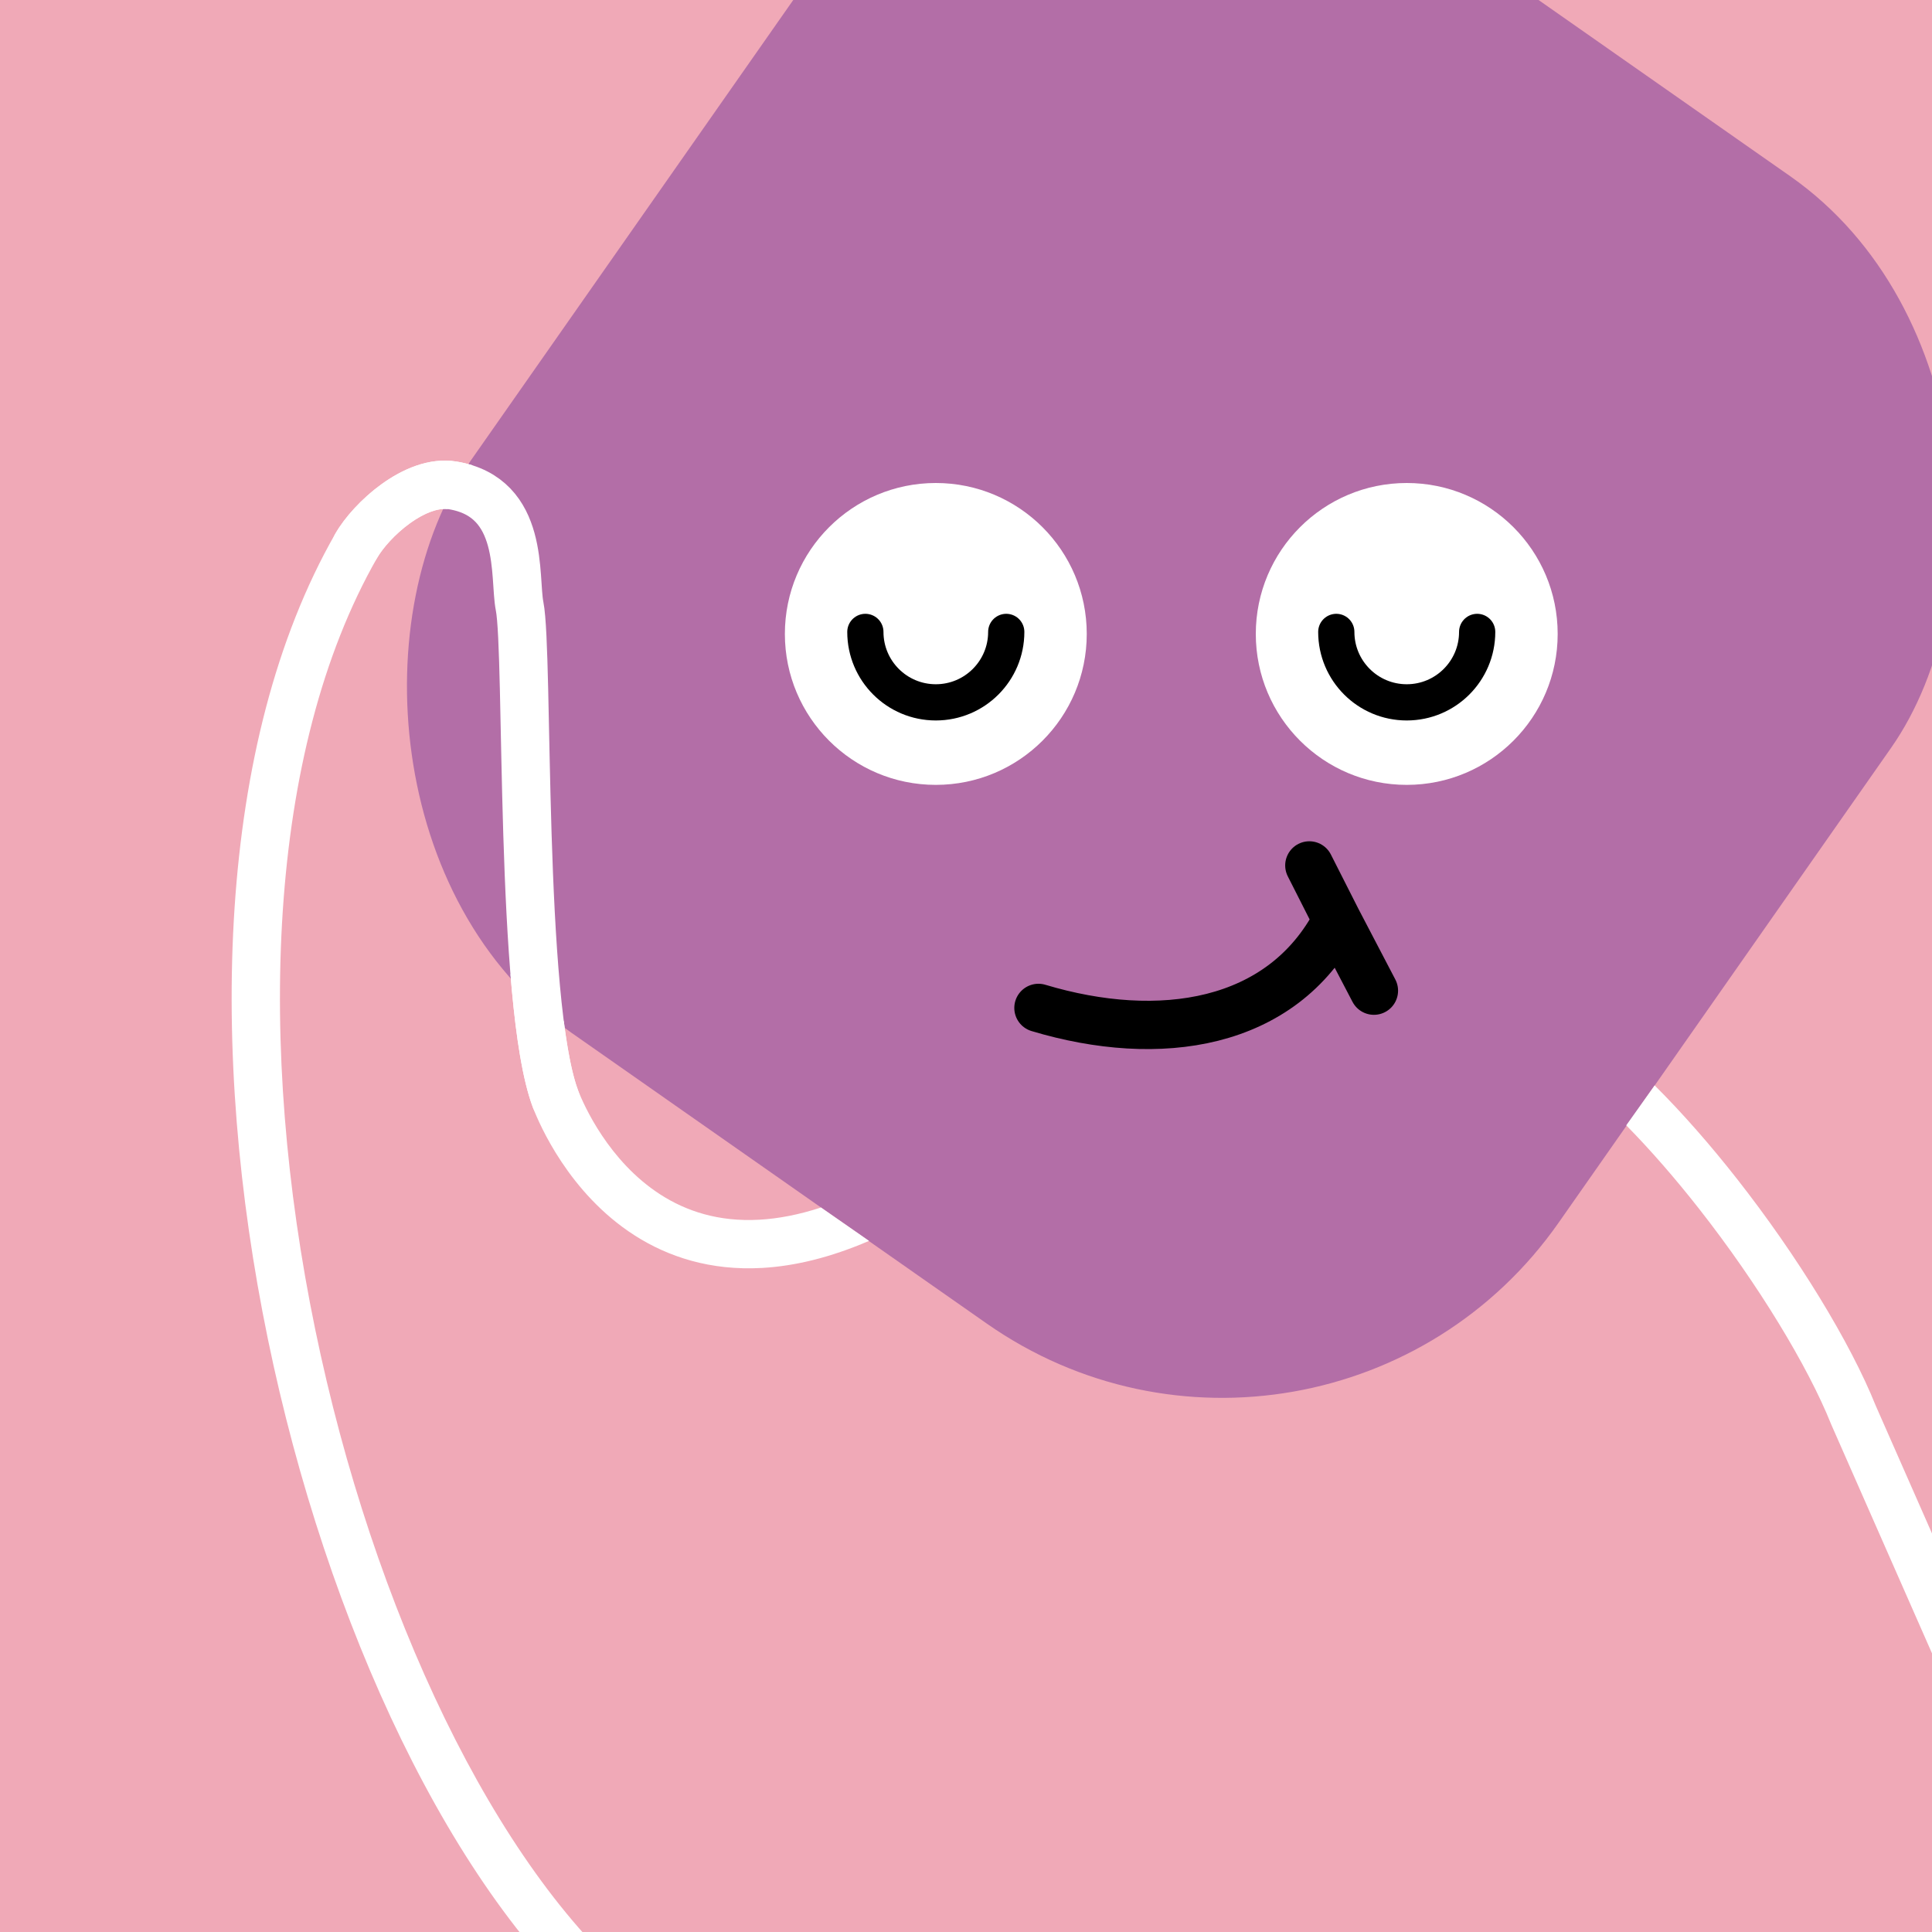
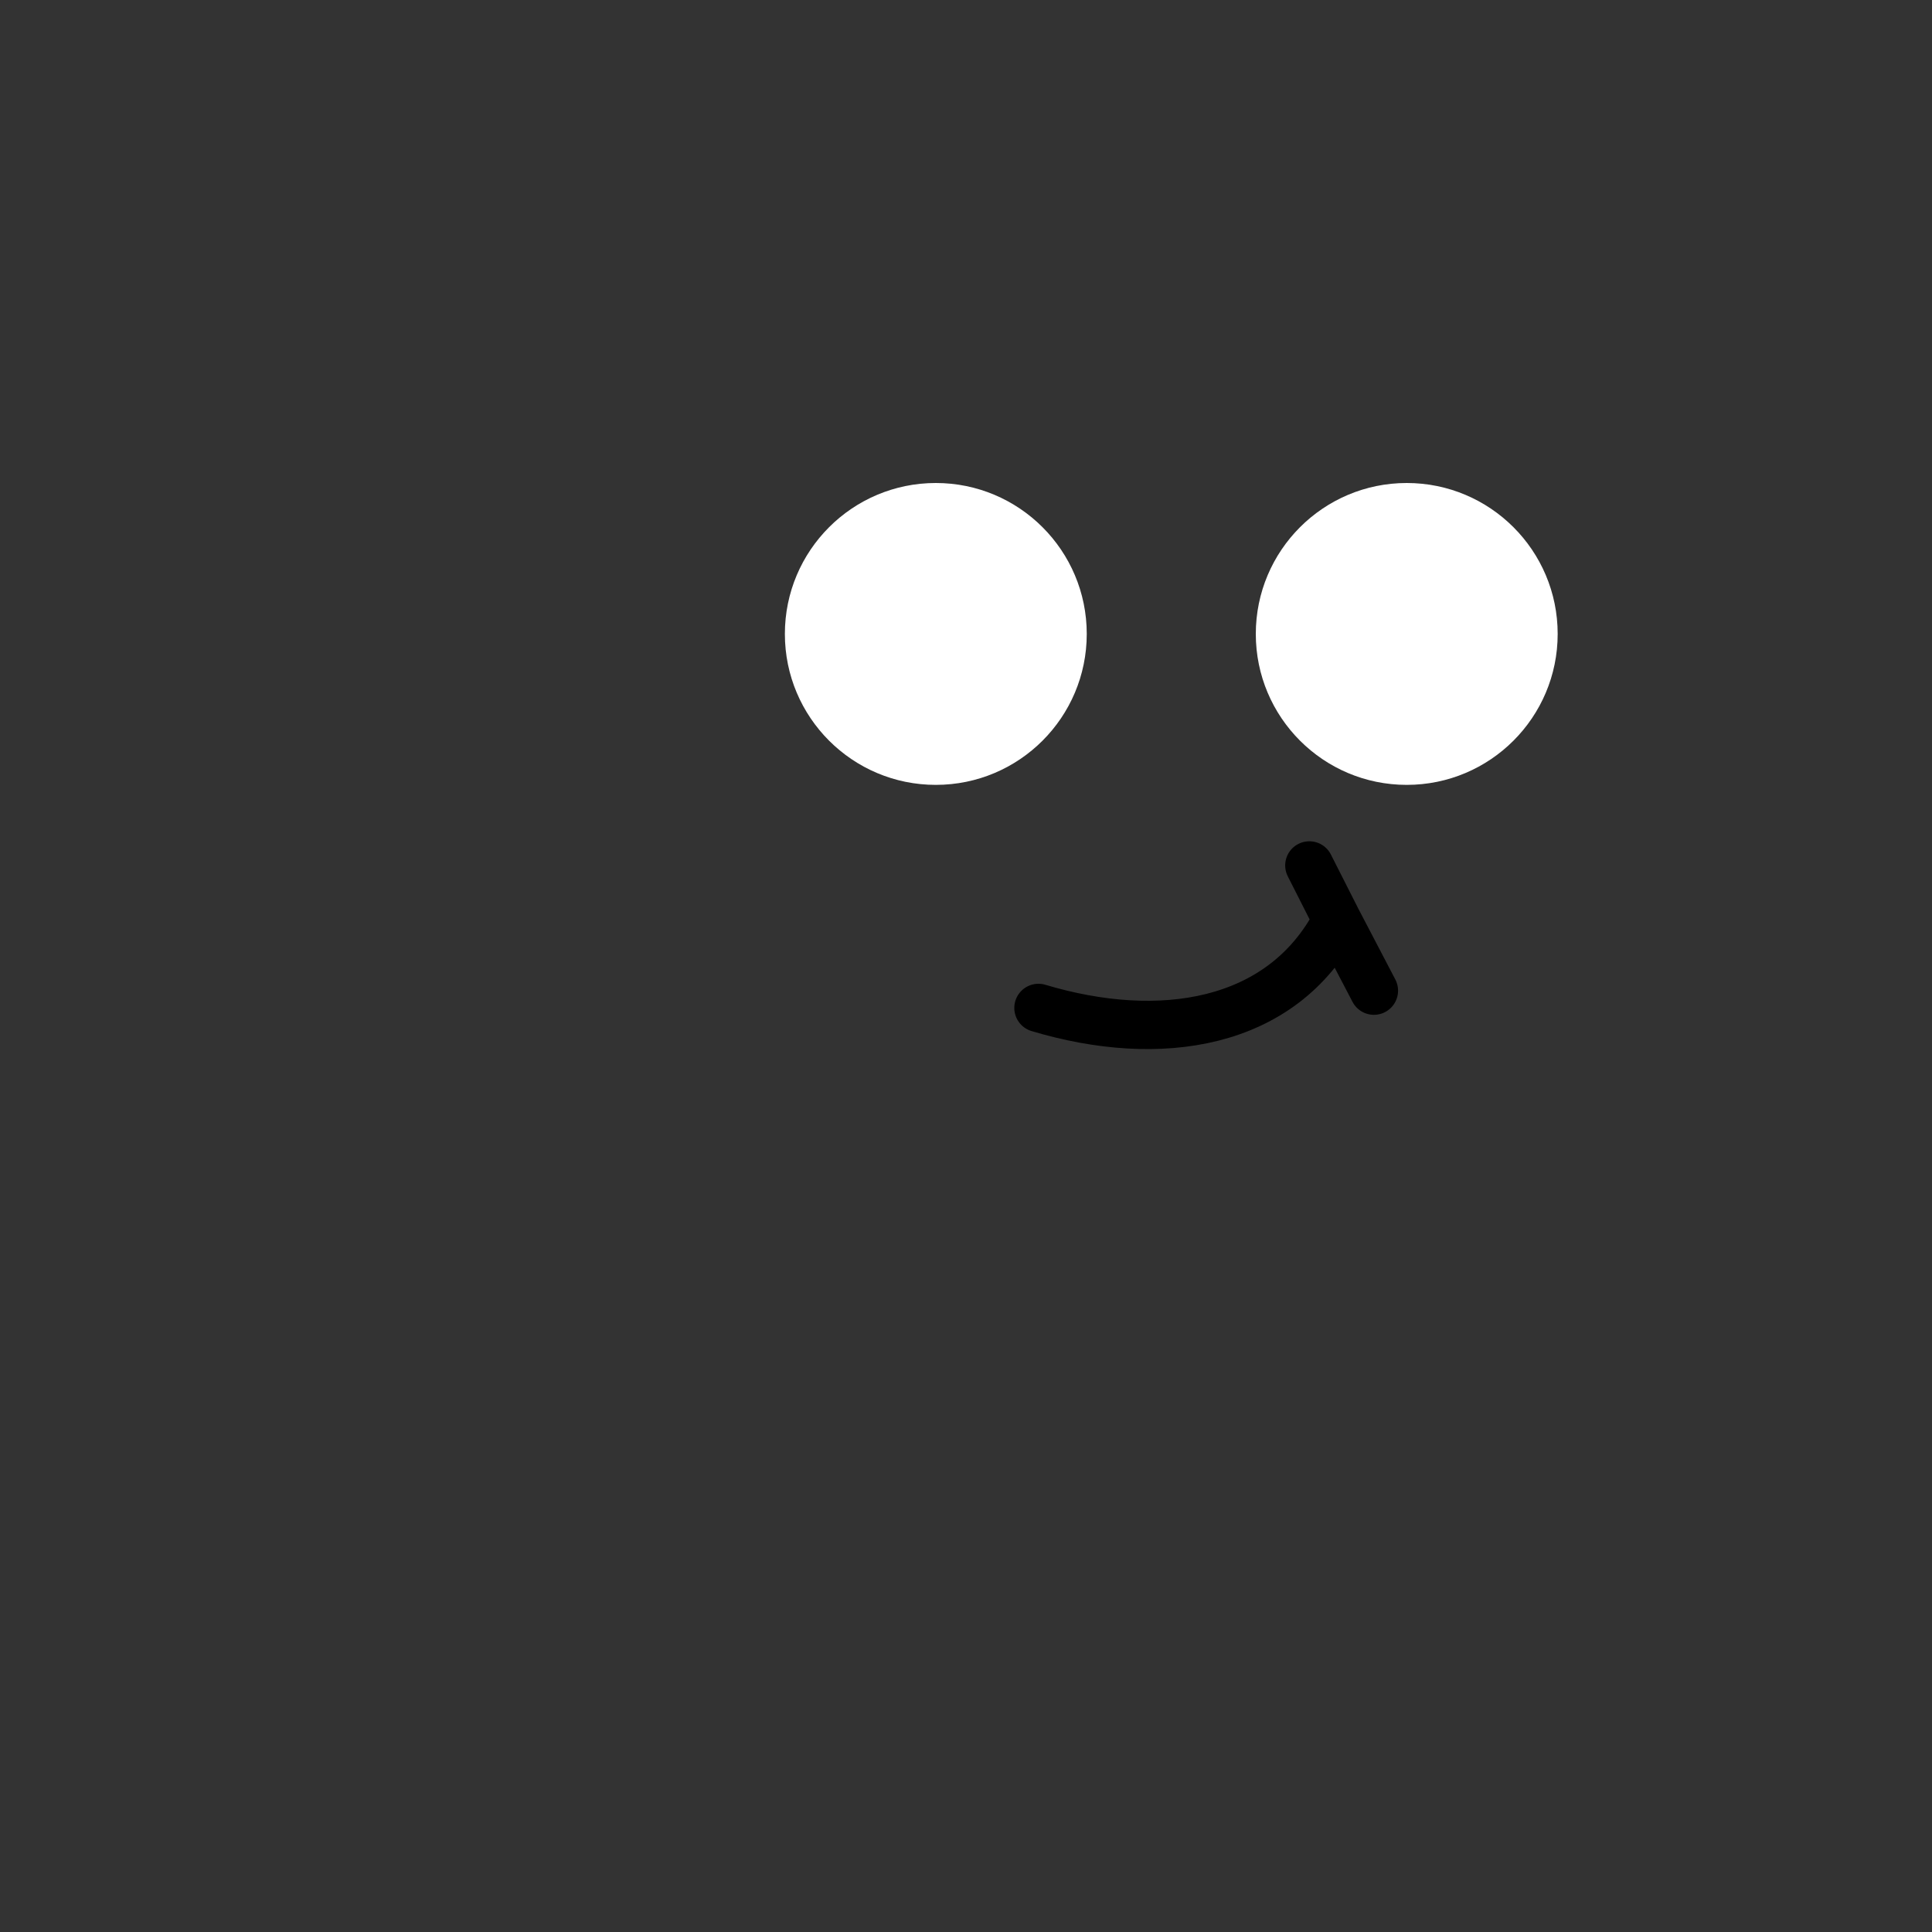
<svg xmlns="http://www.w3.org/2000/svg" width="48" height="48" viewBox="0 0 160 160" fill="none">
  <rect x="0" y="0" width="160" height="160" fill="#333333" stroke="none" />
  <g clip-path="url(#clip0_439_4713)">
    <rect width="160" height="160" fill="#F0A9B7" />
-     <rect x="86" y="-29" width="110" height="116" rx="34" transform="rotate(35 86 -29)" fill="#B36EA7" />
  </g>
  <defs>
    <clipPath id="clip0_439_4713">
-       <rect width="160" height="160" fill="white" />
-     </clipPath>
+       </clipPath>
  </defs>
  <path d="M77.5 65C84.403 65 90 59.404 90 52.5C90 45.596 84.403 40 77.5 40C70.596 40 65 45.596 65 52.5C65 59.404 70.596 65 77.5 65Z" fill="white" />
-   <path d="M71.666 52.333C71.666 55.555 74.278 58.166 77.5 58.166C80.721 58.166 83.333 55.555 83.333 52.333" stroke="black" stroke-width="3" stroke-linecap="round" />
  <path d="M116.5 65C123.404 65 129 59.404 129 52.5C129 45.596 123.404 40 116.5 40C109.596 40 104 45.596 104 52.5C104 59.404 109.596 65 116.5 65Z" fill="white" />
-   <path d="M110.666 52.333C110.666 55.555 113.278 58.166 116.5 58.166C119.721 58.166 122.333 55.555 122.333 52.333" stroke="black" stroke-width="3" stroke-linecap="round" />
  <path d="M86 83.471C96 86.471 106.166 84.97 110.725 76.192M110.725 76.192L113.782 82.043M110.725 76.192L108.434 71.671" stroke="black" stroke-width="4" stroke-linecap="round" />
  <g clip-path="url(#clip0_439_7276)">
    <path fill-rule="evenodd" clip-rule="evenodd" d="M39.144 38.542C38.731 38.41 38.293 38.304 37.83 38.227C35.484 37.836 33.234 38.921 31.62 40.082C29.96 41.277 28.534 42.863 27.765 44.206L27.764 44.207C17.843 61.569 17.312 87.228 22.18 110.871C27.045 134.5 37.457 156.858 50.216 167.534C51.063 168.243 52.325 168.131 53.034 167.284C53.742 166.436 53.63 165.175 52.783 164.466C41.042 154.642 30.89 133.34 26.098 110.064C21.308 86.801 22.027 62.31 31.237 46.193C31.689 45.405 32.703 44.232 33.957 43.329C35.198 42.436 36.293 42.077 37.063 42.158C37.684 41.004 38.377 39.804 39.144 38.542ZM42.273 80.663C42.309 81.109 42.347 81.548 42.387 81.981C42.745 85.872 43.273 89.424 44.127 91.703L44.135 91.723C44.675 93.117 47.118 98.82 52.545 102.302C55.309 104.075 58.816 105.25 63.129 105.004C65.809 104.851 68.749 104.153 71.971 102.764C70.705 101.89 69.381 100.969 67.994 100C66.118 100.613 64.424 100.924 62.901 101.011C59.495 101.205 56.815 100.289 54.705 98.935C50.394 96.169 48.336 91.492 47.869 90.288C47.399 89.031 47.008 87.062 46.691 84.576C45.028 83.22 43.562 81.93 42.273 80.663ZM134.679 93.195C136.705 95.255 138.742 97.6 140.697 100.09C145.606 106.343 149.738 113.177 151.644 117.942C151.653 117.964 151.661 117.985 151.671 118.006L160.169 137.306C160.615 138.317 161.795 138.776 162.806 138.33C163.817 137.885 164.275 136.705 163.83 135.694L155.345 116.424C153.246 111.193 148.886 104.043 143.843 97.62C141.702 94.893 139.392 92.237 137.03 89.886C136.217 91.039 135.434 92.141 134.679 93.195Z" fill="white" />
    <path d="M46 91C43 83 43.801 54.089 43.031 50.199C42.551 47.799 43.501 41.199 37.501 40.199C34.381 39.679 30.721 43.069 29.501 45.199" stroke="white" stroke-width="4" stroke-miterlimit="10" stroke-linecap="round" stroke-linejoin="round" />
  </g>
  <defs>
    <clipPath id="clip0_439_7276">
-       <rect width="160" height="160" fill="white" />
-     </clipPath>
+       </clipPath>
  </defs>
</svg>